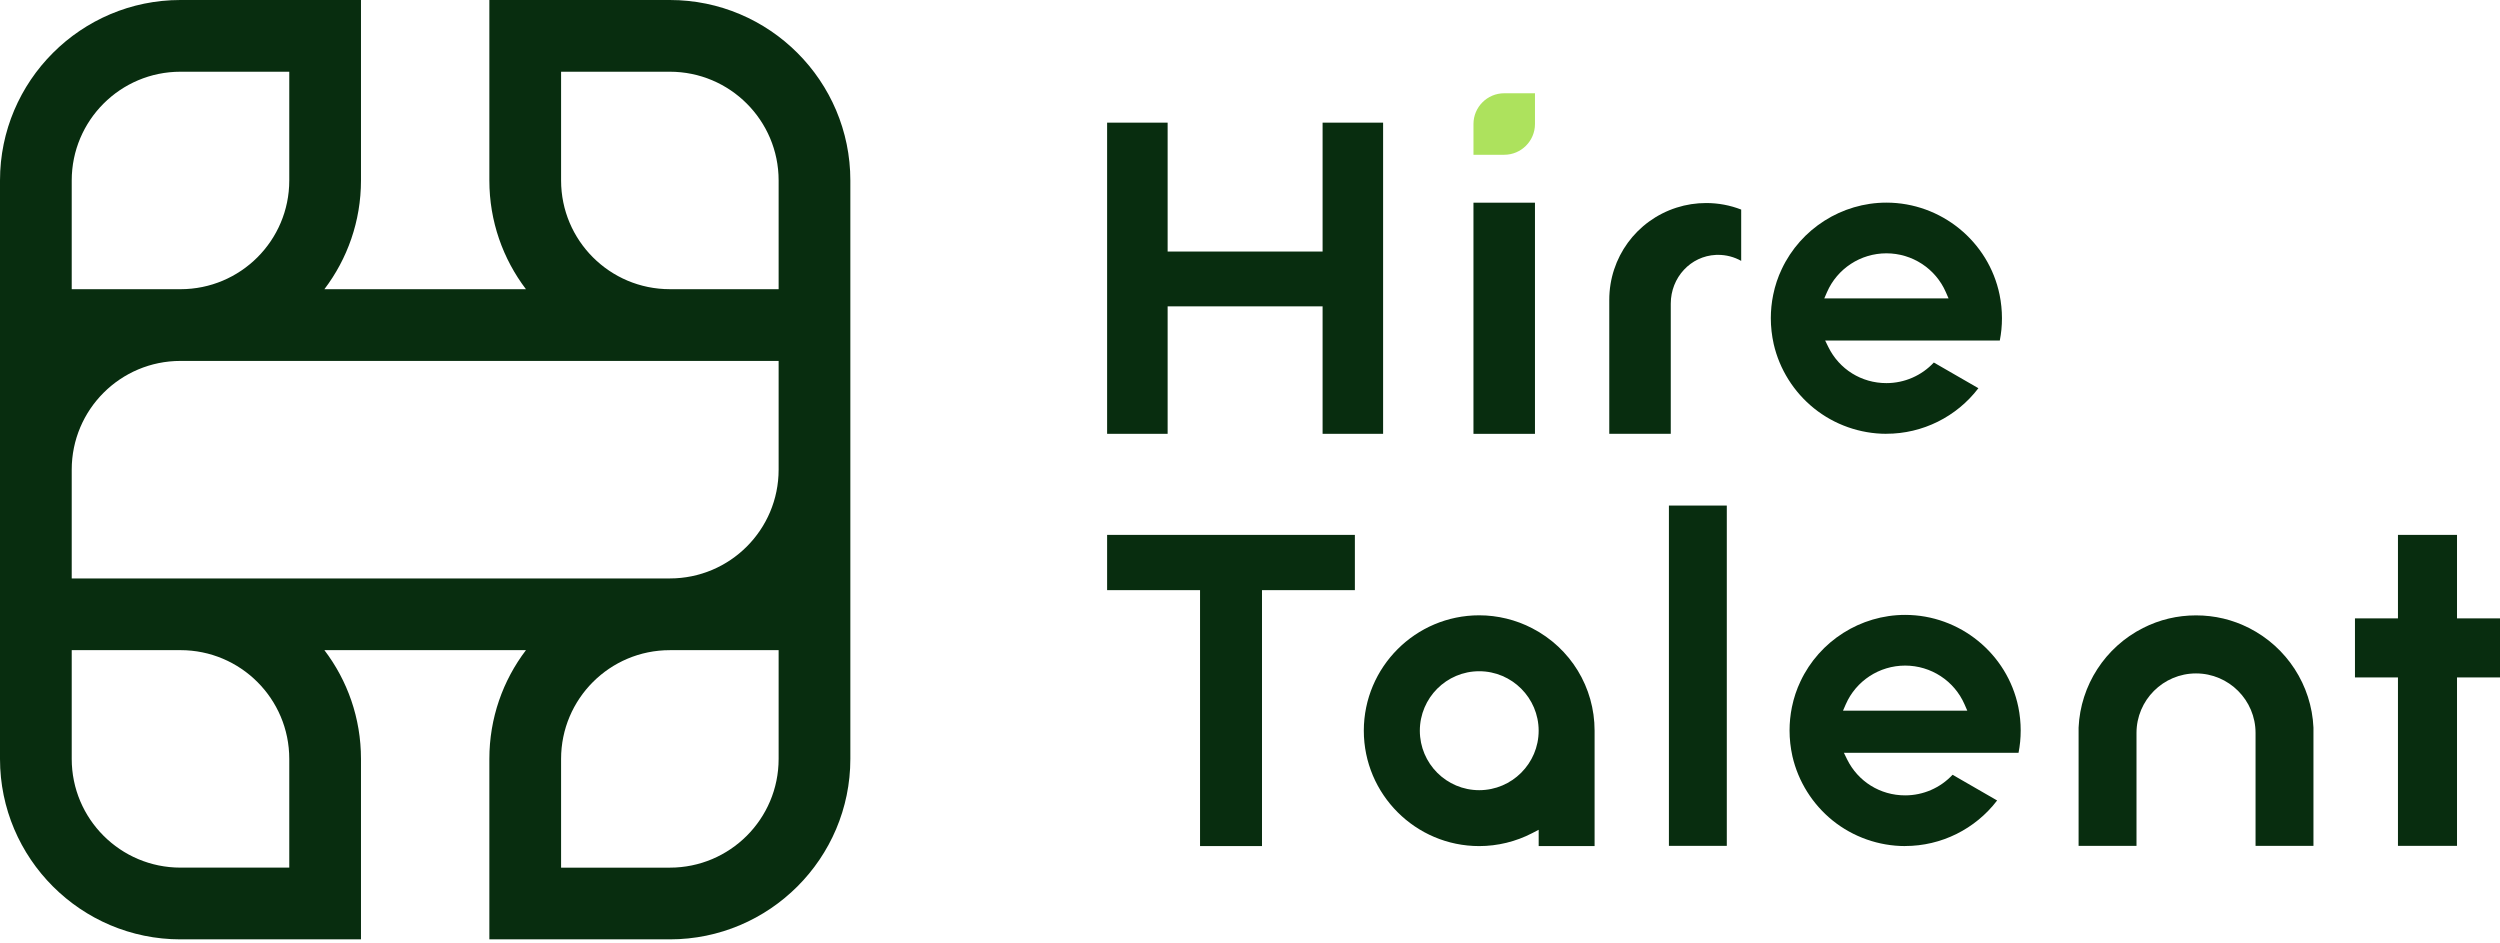
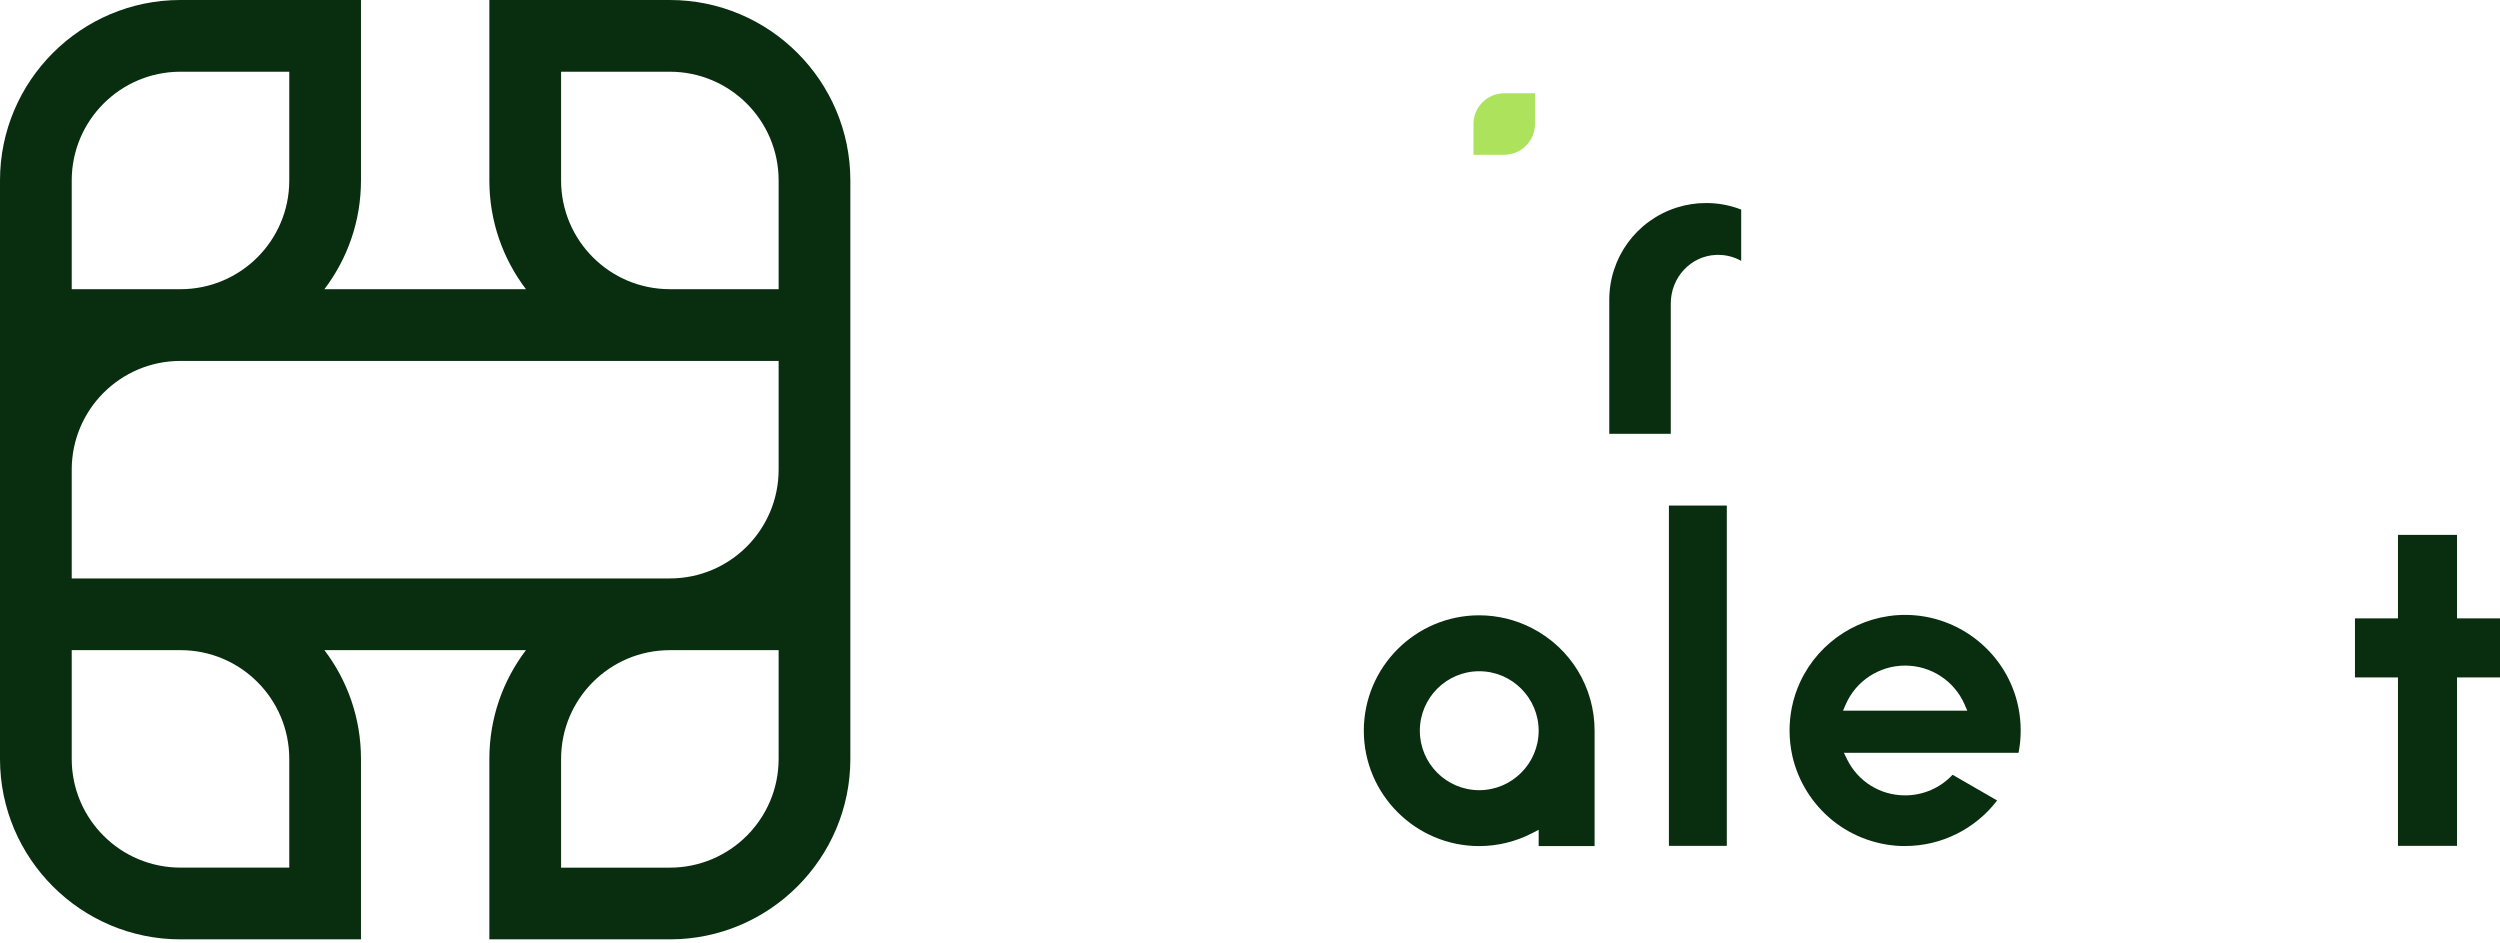
<svg xmlns="http://www.w3.org/2000/svg" width="350" height="132" viewBox="0 0 350 132" fill="none">
  <path d="M206.286 21.668V17.363C206.286 14.988 208.217 13.057 210.591 13.057H214.896V17.363C214.896 19.737 212.965 21.668 210.591 21.668H206.286Z" fill="#ADE25D" />
  <path d="M215.415 118.452V116.169L214.5 116.644C212.223 117.826 209.661 118.452 207.088 118.452C198.182 118.452 190.934 111.206 190.934 102.297C190.934 93.388 198.179 86.143 207.088 86.143C209.661 86.143 212.223 86.769 214.5 87.951C219.893 90.737 223.243 96.234 223.243 102.297V118.452H215.415ZM207.088 93.973C202.506 93.973 198.777 97.709 198.777 102.301C198.777 106.892 202.503 110.625 207.088 110.625C211.673 110.625 215.412 106.889 215.412 102.301C215.412 97.713 211.676 93.973 207.088 93.973Z" fill="#082D0F" />
-   <path d="M185.163 60.735V42.889H163.468V60.735H154.996V17.171H163.468V35.216H185.163V17.171H193.635V60.735H185.163Z" fill="#082D0F" />
  <path d="M241.752 70.778H233.648V118.42H241.752V70.778Z" fill="#082D0F" />
-   <path d="M214.895 60.738V28.376H206.285V60.738H214.895Z" fill="#082D0F" />
-   <path d="M168.006 118.45V82.62H154.996V74.884H189.682V82.62H176.679V118.45H168.006Z" fill="#082D0F" />
  <path d="M225.298 60.734V41.988C225.298 36.067 229.084 30.875 234.723 29.067C236.059 28.639 237.452 28.425 238.861 28.425C240.556 28.425 242.204 28.733 243.767 29.34V36.523C242.789 35.972 241.673 35.68 240.534 35.68C240.434 35.68 240.336 35.68 240.236 35.686C236.688 35.843 233.908 38.84 233.908 42.51V60.731H225.298V60.734Z" fill="#082D0F" />
-   <path d="M264.098 60.733C260.412 60.733 256.805 59.459 253.944 57.151C251.123 54.874 249.123 51.683 248.318 48.167C248.051 46.969 247.915 45.752 247.915 44.55C247.915 43.459 248.025 42.359 248.246 41.277C248.507 39.997 248.912 38.783 249.447 37.67C252.104 32.019 257.853 28.368 264.095 28.368C271.749 28.368 278.416 33.796 279.944 41.277C280.164 42.359 280.274 43.459 280.274 44.547C280.274 45.635 280.174 46.635 279.972 47.676H255.522L255.963 48.576C257.491 51.695 260.604 53.636 264.095 53.636C266.626 53.636 269.019 52.591 270.736 50.752L276.976 54.349C273.919 58.356 269.155 60.727 264.095 60.727L264.098 60.733ZM264.098 35.465C260.482 35.465 257.214 37.601 255.777 40.906L255.397 41.78H272.799L272.419 40.906C270.982 37.601 267.714 35.465 264.098 35.465Z" fill="#082D0F" />
  <path d="M266.721 118.45C263.035 118.45 259.428 117.176 256.566 114.868C253.746 112.591 251.746 109.399 250.94 105.884C250.673 104.685 250.538 103.468 250.538 102.267C250.538 101.176 250.648 100.075 250.868 98.993C251.129 97.717 251.535 96.5 252.069 95.386C254.727 89.736 260.475 86.085 266.717 86.085C274.372 86.085 281.038 91.512 282.567 98.993C282.787 100.075 282.897 101.176 282.897 102.264C282.897 103.352 282.796 104.352 282.595 105.393H258.145L258.585 106.292C260.114 109.412 263.227 111.352 266.717 111.352C269.249 111.352 271.642 110.308 273.359 108.468L279.598 112.066C276.541 116.072 271.777 118.443 266.717 118.443L266.721 118.45ZM266.721 93.182C263.104 93.182 259.837 95.317 258.4 98.622L258.019 99.497H275.422L275.041 98.622C273.604 95.317 270.337 93.182 266.721 93.182Z" fill="#082D0F" />
-   <path d="M315.777 118.42V102.612C315.777 98.018 312.038 94.279 307.444 94.279C302.849 94.279 299.11 98.018 299.11 102.612V118.42H291.003V101.86C291.268 95.945 294.72 90.606 300.019 87.923C302.334 86.747 304.831 86.153 307.444 86.153C310.057 86.153 312.557 86.747 314.869 87.923C320.167 90.606 323.62 95.945 323.884 101.86V118.42H315.777Z" fill="#082D0F" />
  <path d="M335.714 118.419V94.84H329.695V86.573H335.714V74.884H343.981V86.573H350V94.84H343.981V118.419H335.714Z" fill="#082D0F" />
-   <path d="M93.775 0H68.51V25.265C68.51 30.979 70.419 36.252 73.633 40.488H45.416C48.63 36.252 50.538 30.979 50.538 25.265V0H25.265C11.337 0 0 11.337 0 25.265V106.247C0 120.175 11.337 131.511 25.265 131.511H50.538V106.247C50.538 100.536 48.642 95.263 45.416 91.023H73.633C70.41 95.263 68.51 100.533 68.51 106.247V131.511H93.775C107.712 131.511 119.049 120.175 119.049 106.247V25.265C119.049 11.337 107.712 0 93.775 0ZM10.041 25.265C10.041 16.862 16.859 10.041 25.265 10.041H40.498V25.265C40.498 33.67 33.68 40.488 25.265 40.488H10.041V25.265ZM40.498 121.467H25.265C16.859 121.467 10.041 114.65 10.041 106.244V91.02H25.265C33.68 91.02 40.498 97.838 40.498 106.244V121.467ZM109.008 106.247C109.008 114.653 102.19 121.47 93.775 121.47H78.552V106.247C78.552 97.844 85.369 91.023 93.775 91.023H109.008V106.247ZM109.008 65.749C109.008 74.165 102.19 80.982 93.775 80.982H10.041V65.749C10.041 57.347 16.859 50.529 25.265 50.529H109.008V65.749ZM109.008 40.485H93.775C85.369 40.485 78.552 33.667 78.552 25.261V10.041H93.775C102.19 10.041 109.008 16.859 109.008 25.265V40.488V40.485Z" fill="#082D0F" />
+   <path d="M93.775 0H68.51V25.265C68.51 30.979 70.419 36.252 73.633 40.488H45.416C48.63 36.252 50.538 30.979 50.538 25.265V0H25.265C11.337 0 0 11.337 0 25.265V106.247C0 120.175 11.337 131.511 25.265 131.511H50.538V106.247C50.538 100.536 48.642 95.263 45.416 91.023H73.633C70.41 95.263 68.51 100.533 68.51 106.247V131.511H93.775C107.712 131.511 119.049 120.175 119.049 106.247V25.265C119.049 11.337 107.712 0 93.775 0ZM10.041 25.265C10.041 16.862 16.859 10.041 25.265 10.041H40.498V25.265C40.498 33.67 33.68 40.488 25.265 40.488H10.041V25.265ZM40.498 121.467H25.265C16.859 121.467 10.041 114.65 10.041 106.244V91.02H25.265C33.68 91.02 40.498 97.838 40.498 106.244V121.467ZM109.008 106.247C109.008 114.653 102.19 121.47 93.775 121.47H78.552V106.247C78.552 97.844 85.369 91.023 93.775 91.023H109.008V106.247ZM109.008 65.749C109.008 74.165 102.19 80.982 93.775 80.982H10.041V65.749C10.041 57.347 16.859 50.529 25.265 50.529H109.008V65.749M109.008 40.485H93.775C85.369 40.485 78.552 33.667 78.552 25.261V10.041H93.775C102.19 10.041 109.008 16.859 109.008 25.265V40.488V40.485Z" fill="#082D0F" />
</svg>